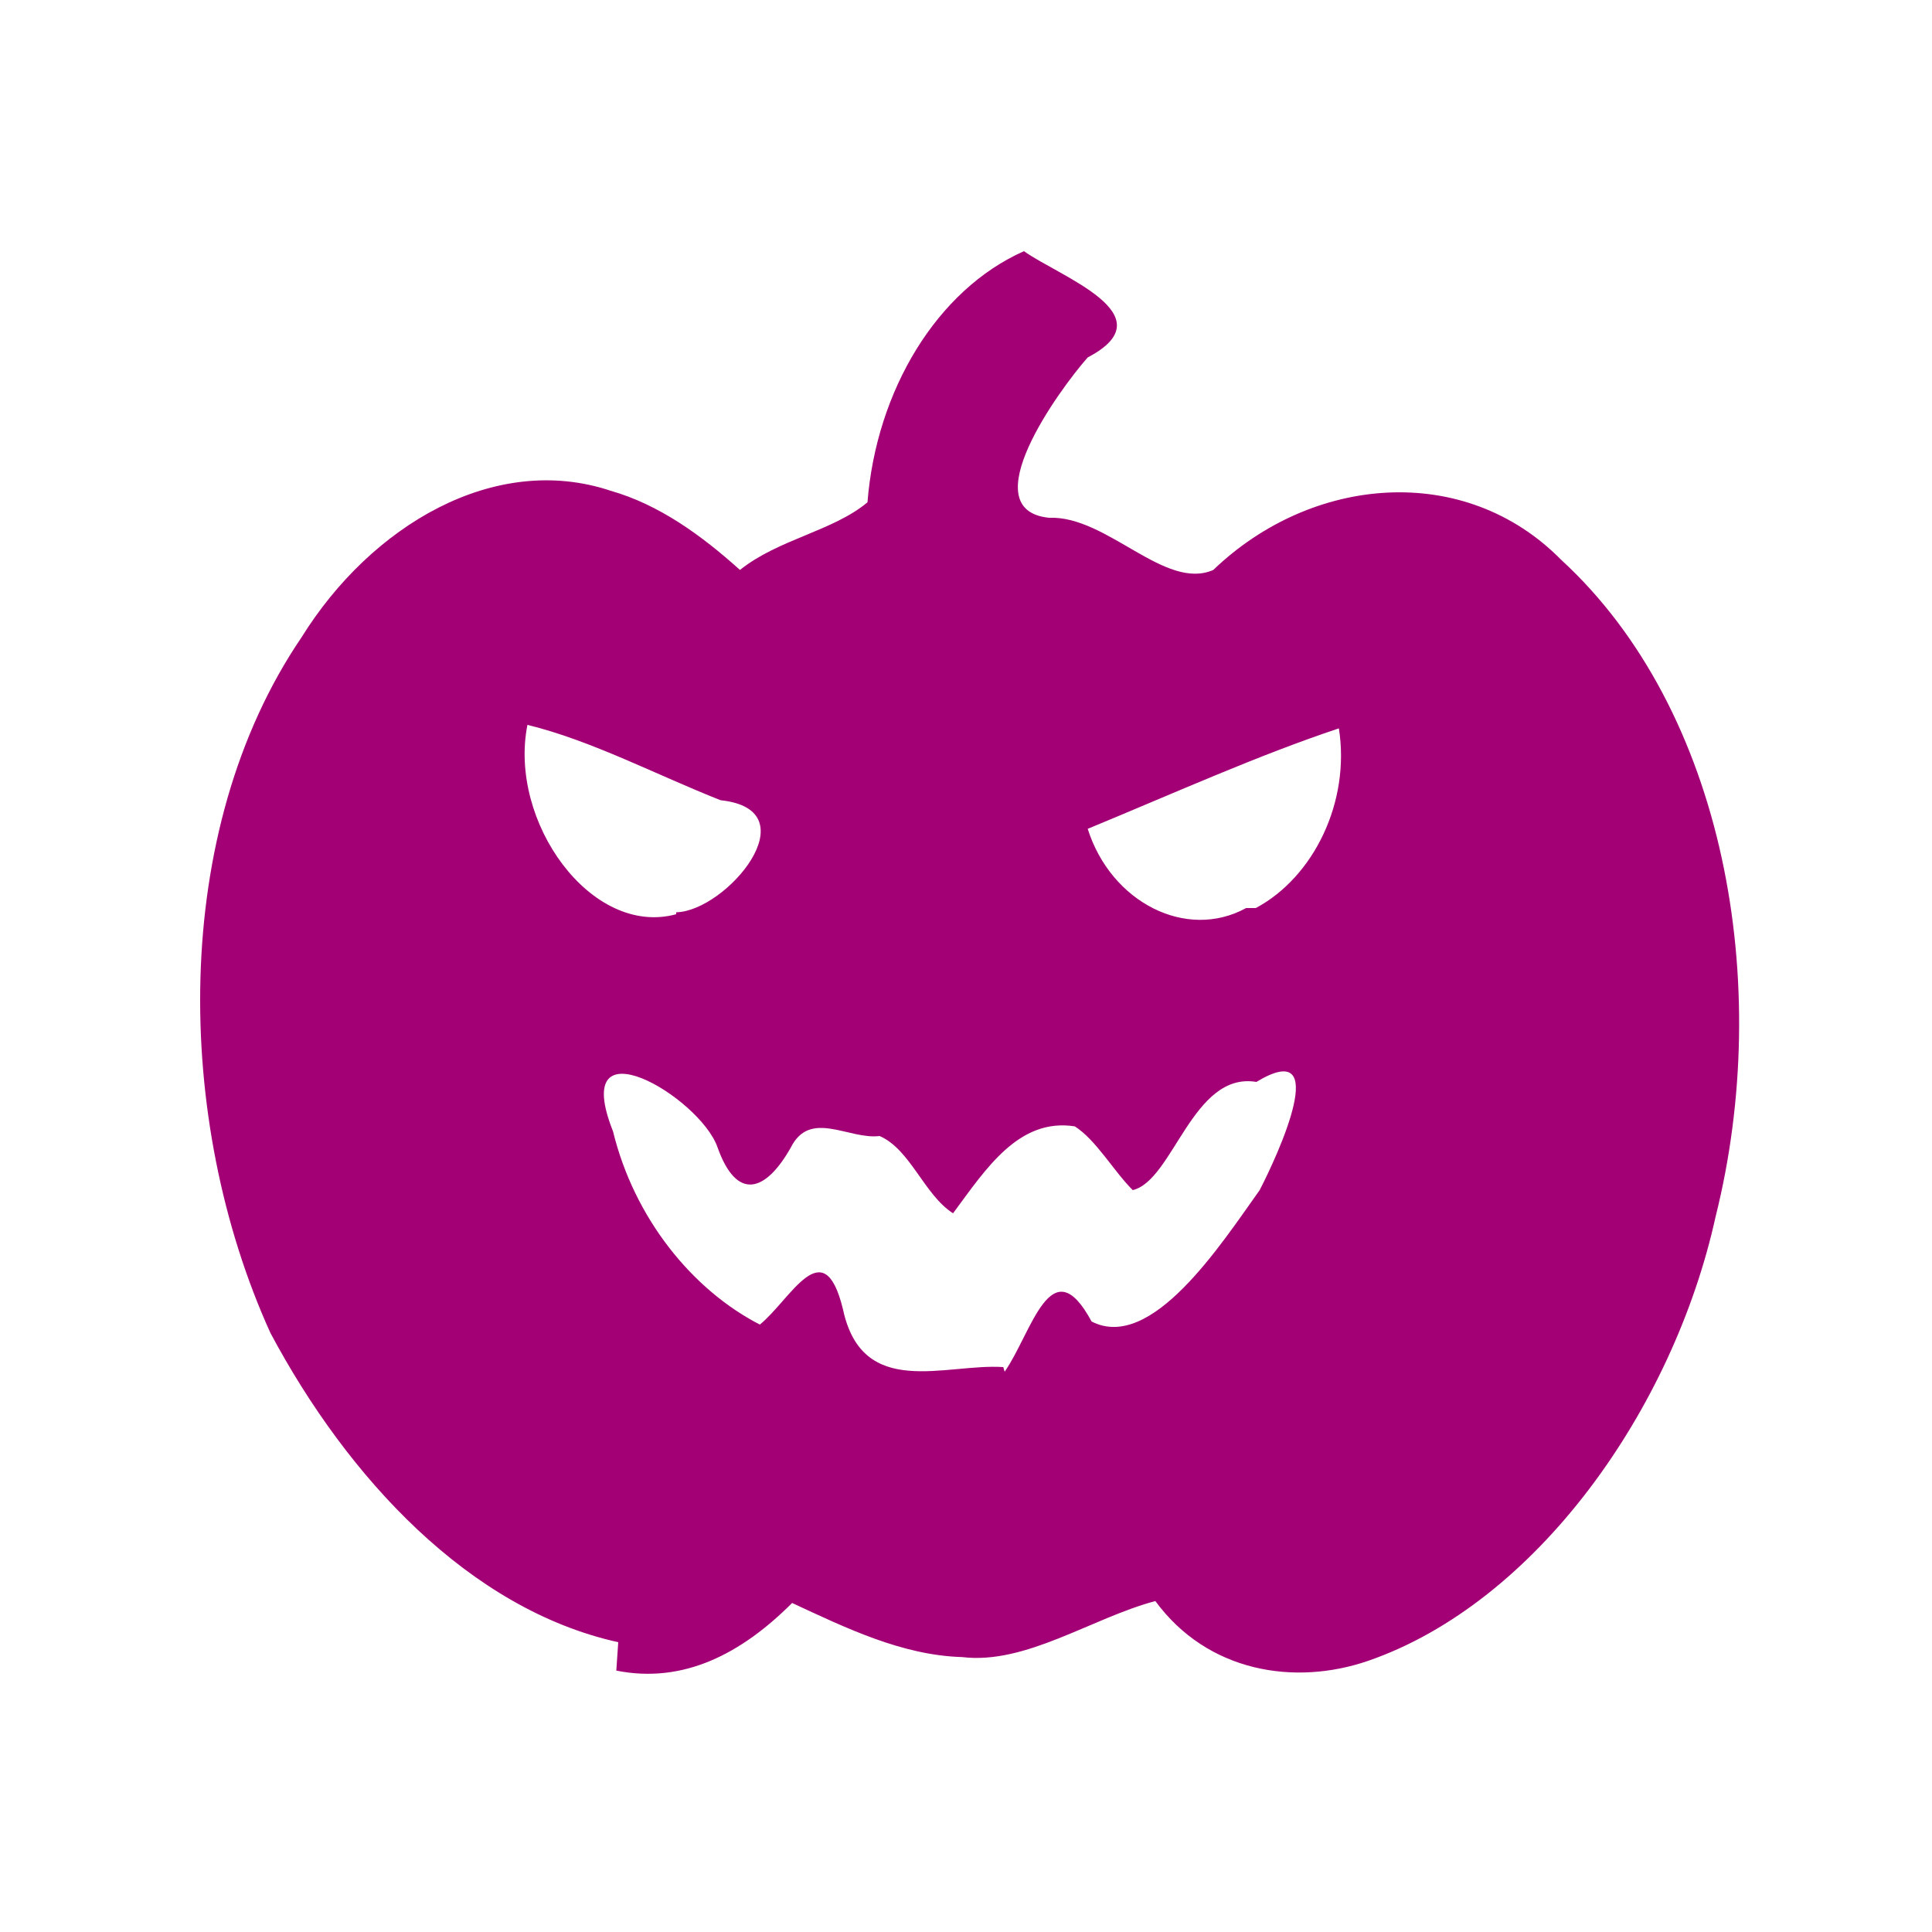
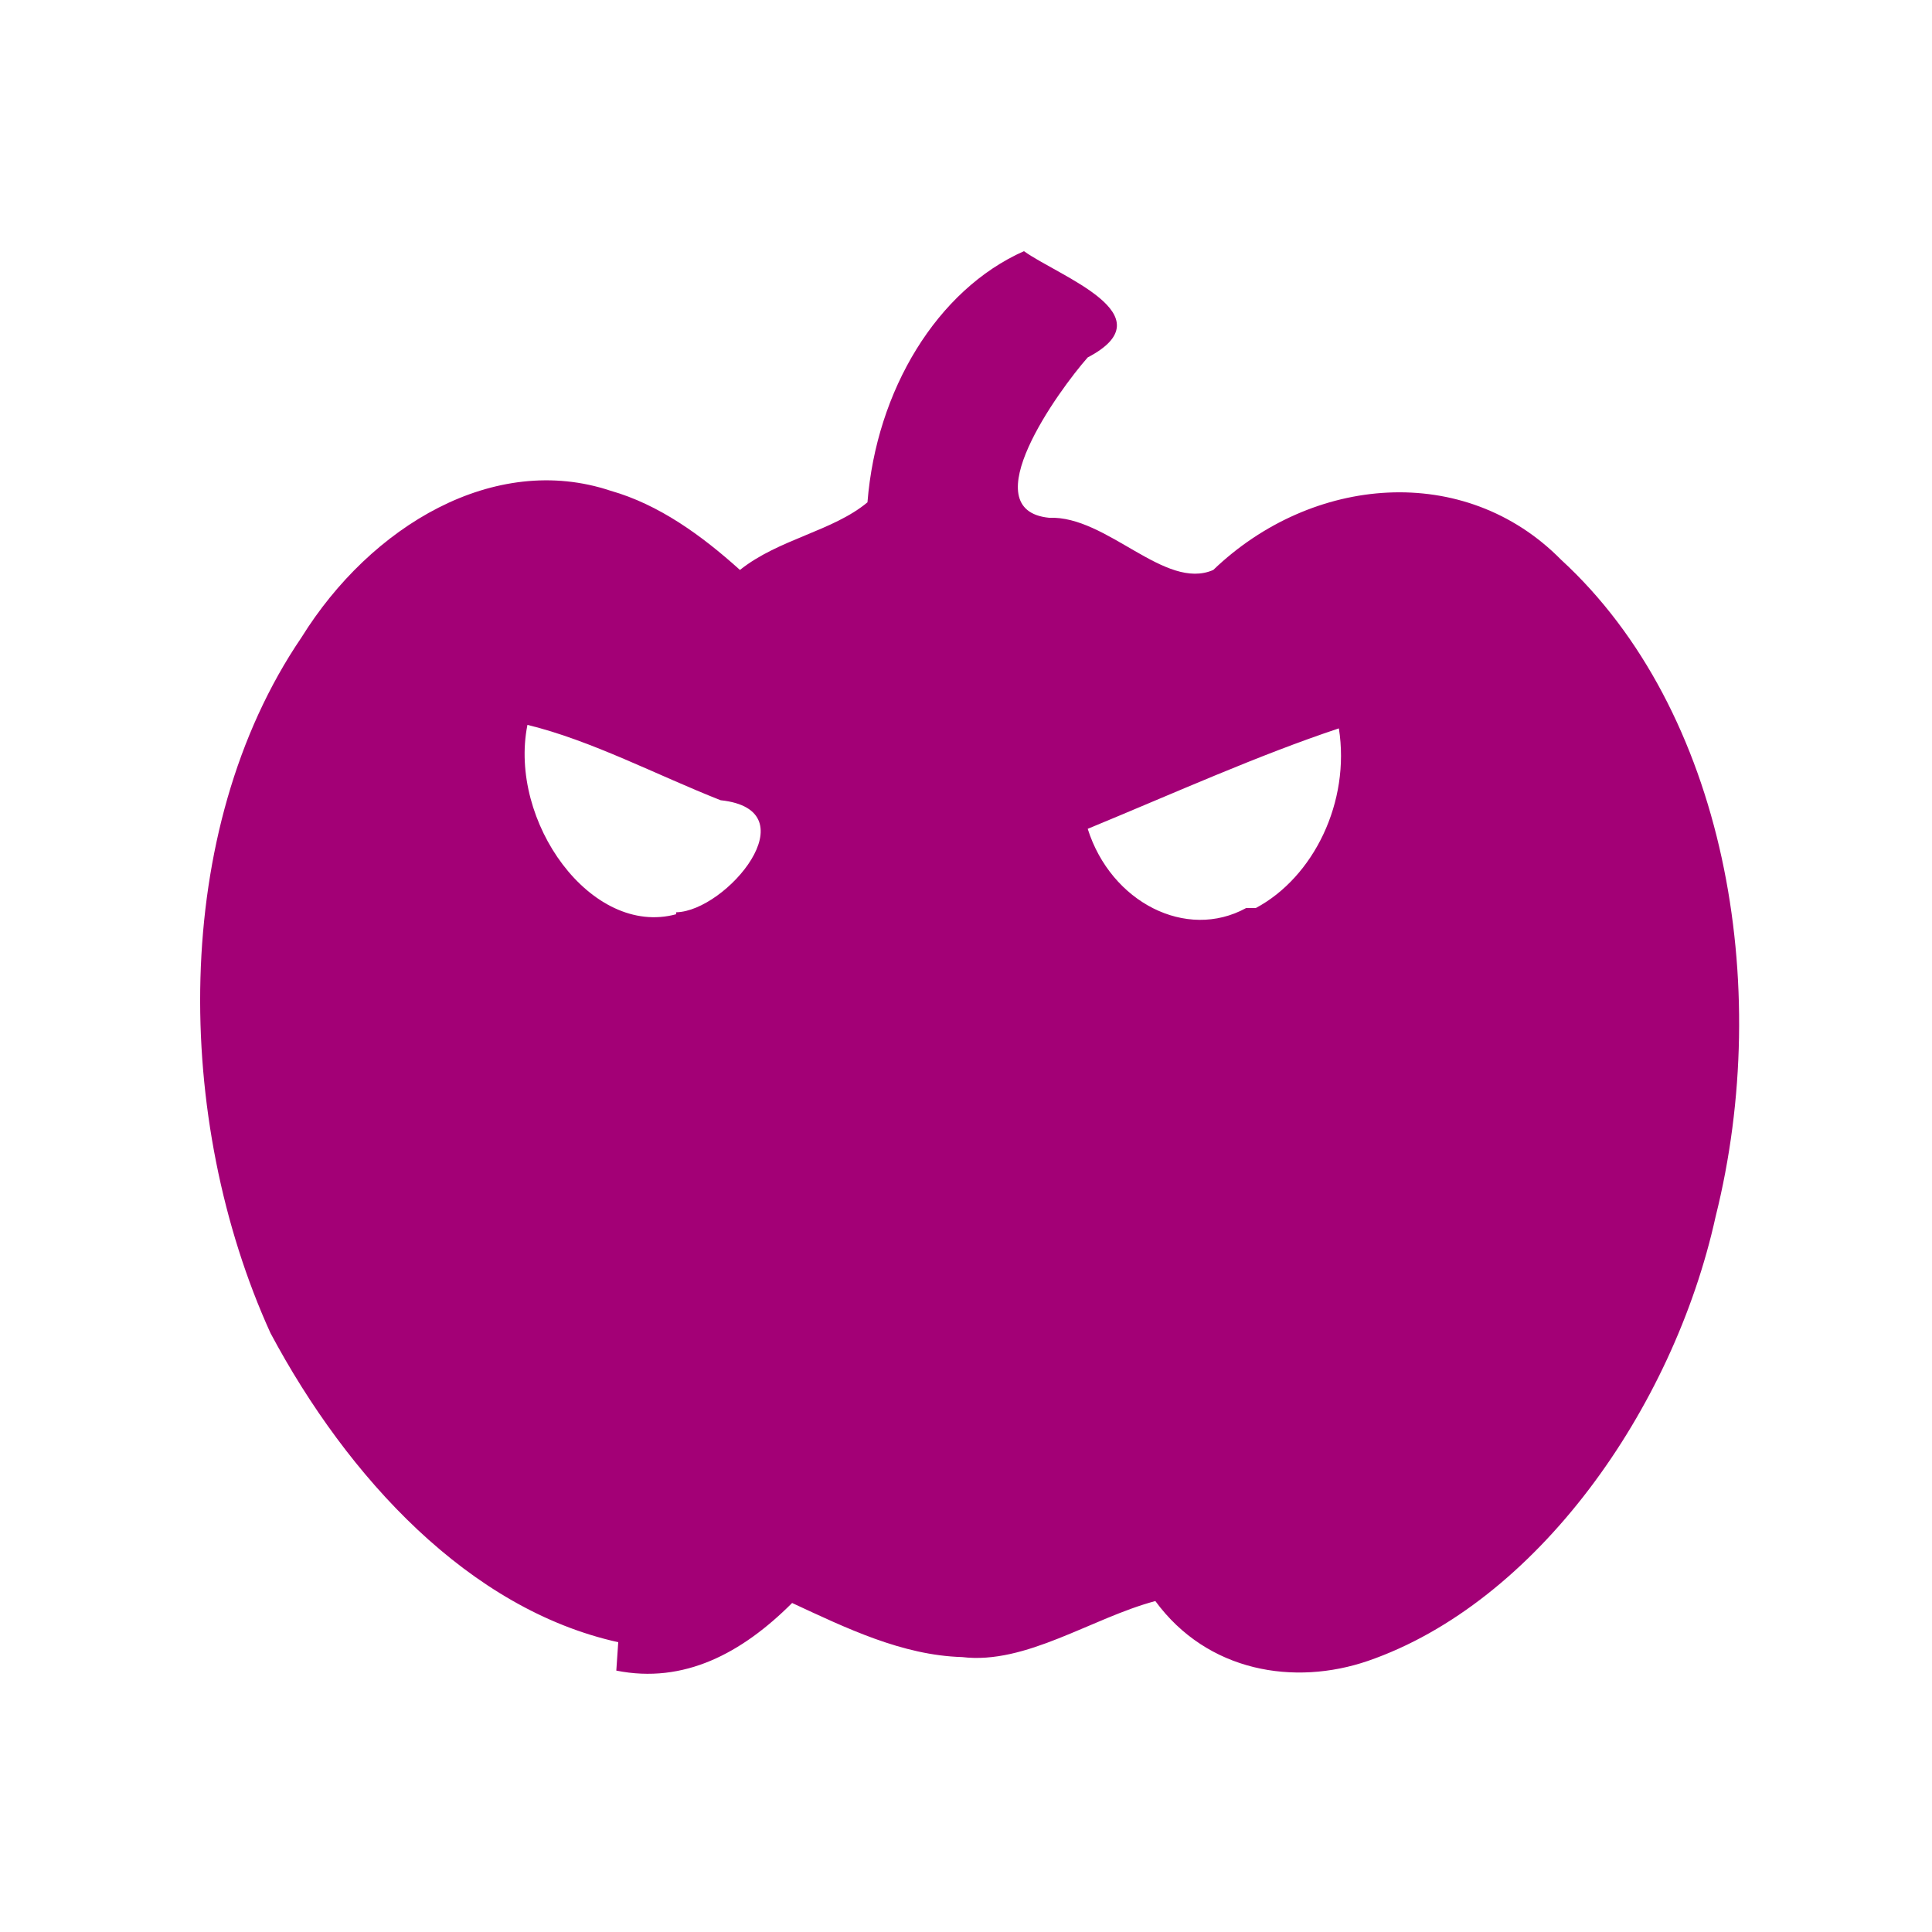
<svg xmlns="http://www.w3.org/2000/svg" version="1.1" width="100" height="100" style="background-color: rgb(17, 209, 0);" viewBox="0 0 100 100">
  <svg width="100" height="100" version="1.1" viewBox="0 0 100 100" data-fname="calabaza_7.svg" ica="0" style="background-color: rgb(17, 209, 0);">
    <g transform="translate(0,0) scale(1,1) rotate(0,50,50)" scale="1.0" xtranslate="0" ytranslate="0">
-       <path d="m32 85c-7.7-1.7-14-8.5-18-16-5-11-5.2-26 1.6-36 3.6-5.8 10-9.6 16-7.6 2.5.71 4.7 2.3 6.7 4.1 2-1.6 4.8-2 6.6-3.5.46-5.8 3.6-11 8.1-13 1.8 1.3 7.5 3.3 3.3 5.5-1.5 1.7-6 7.9-2 8.3 3-.12 6 3.8 8.5 2.7 5.1-4.9 13-5.6 18-.53 8.5 7.8 11 22 8 34-2.2 10-9.3 20-18 23-3.8 1.3-8.3.58-11-3.1-3.3.88-6.7 3.3-10 2.9-3.1-.089-6-1.5-8.8-2.8-2.6 2.6-5.6 4.2-9.1 3.5zm20-14c1.4-2 2.4-6.5 4.5-2.6 3.1 1.6 6.7-4 8.7-6.8.93-1.8 3.8-8-.17-5.6-3.3-.55-4.3 5.1-6.4 5.6-1-1-1.9-2.6-3-3.3-2.9-.45-4.6 2.2-6.3 4.5-1.5-.96-2.2-3.3-3.8-4-1.6.2-3.6-1.4-4.6.6-1.3 2.3-2.8 2.8-3.8-.04-.94-2.6-7.7-6.6-5.4-.8 1.1 4.5 4.1 8.2 7.6 10 1.6-1.3 3.3-4.9 4.3-.8 1 4.7 5.3 2.8 8.3 3zm13-24c3-1.6 4.9-5.5 4.3-9.3-4.2 1.4-8.4 3.3-13 5.2 1.2 3.8 5.1 5.8 8.2 4.1zm-30 .22c2.6-.058 7-5.3 2.3-5.8-3.3-1.3-6.7-3.1-10-3.9-1 5 3.3 11 7.7 9.8z" style="fill: rgb(163, 0, 118);" idkol="ikol0" />
+       <path d="m32 85c-7.7-1.7-14-8.5-18-16-5-11-5.2-26 1.6-36 3.6-5.8 10-9.6 16-7.6 2.5.71 4.7 2.3 6.7 4.1 2-1.6 4.8-2 6.6-3.5.46-5.8 3.6-11 8.1-13 1.8 1.3 7.5 3.3 3.3 5.5-1.5 1.7-6 7.9-2 8.3 3-.12 6 3.8 8.5 2.7 5.1-4.9 13-5.6 18-.53 8.5 7.8 11 22 8 34-2.2 10-9.3 20-18 23-3.8 1.3-8.3.58-11-3.1-3.3.88-6.7 3.3-10 2.9-3.1-.089-6-1.5-8.8-2.8-2.6 2.6-5.6 4.2-9.1 3.5zm20-14zm13-24c3-1.6 4.9-5.5 4.3-9.3-4.2 1.4-8.4 3.3-13 5.2 1.2 3.8 5.1 5.8 8.2 4.1zm-30 .22c2.6-.058 7-5.3 2.3-5.8-3.3-1.3-6.7-3.1-10-3.9-1 5 3.3 11 7.7 9.8z" style="fill: rgb(163, 0, 118);" idkol="ikol0" />
    </g>
  </svg>
</svg>